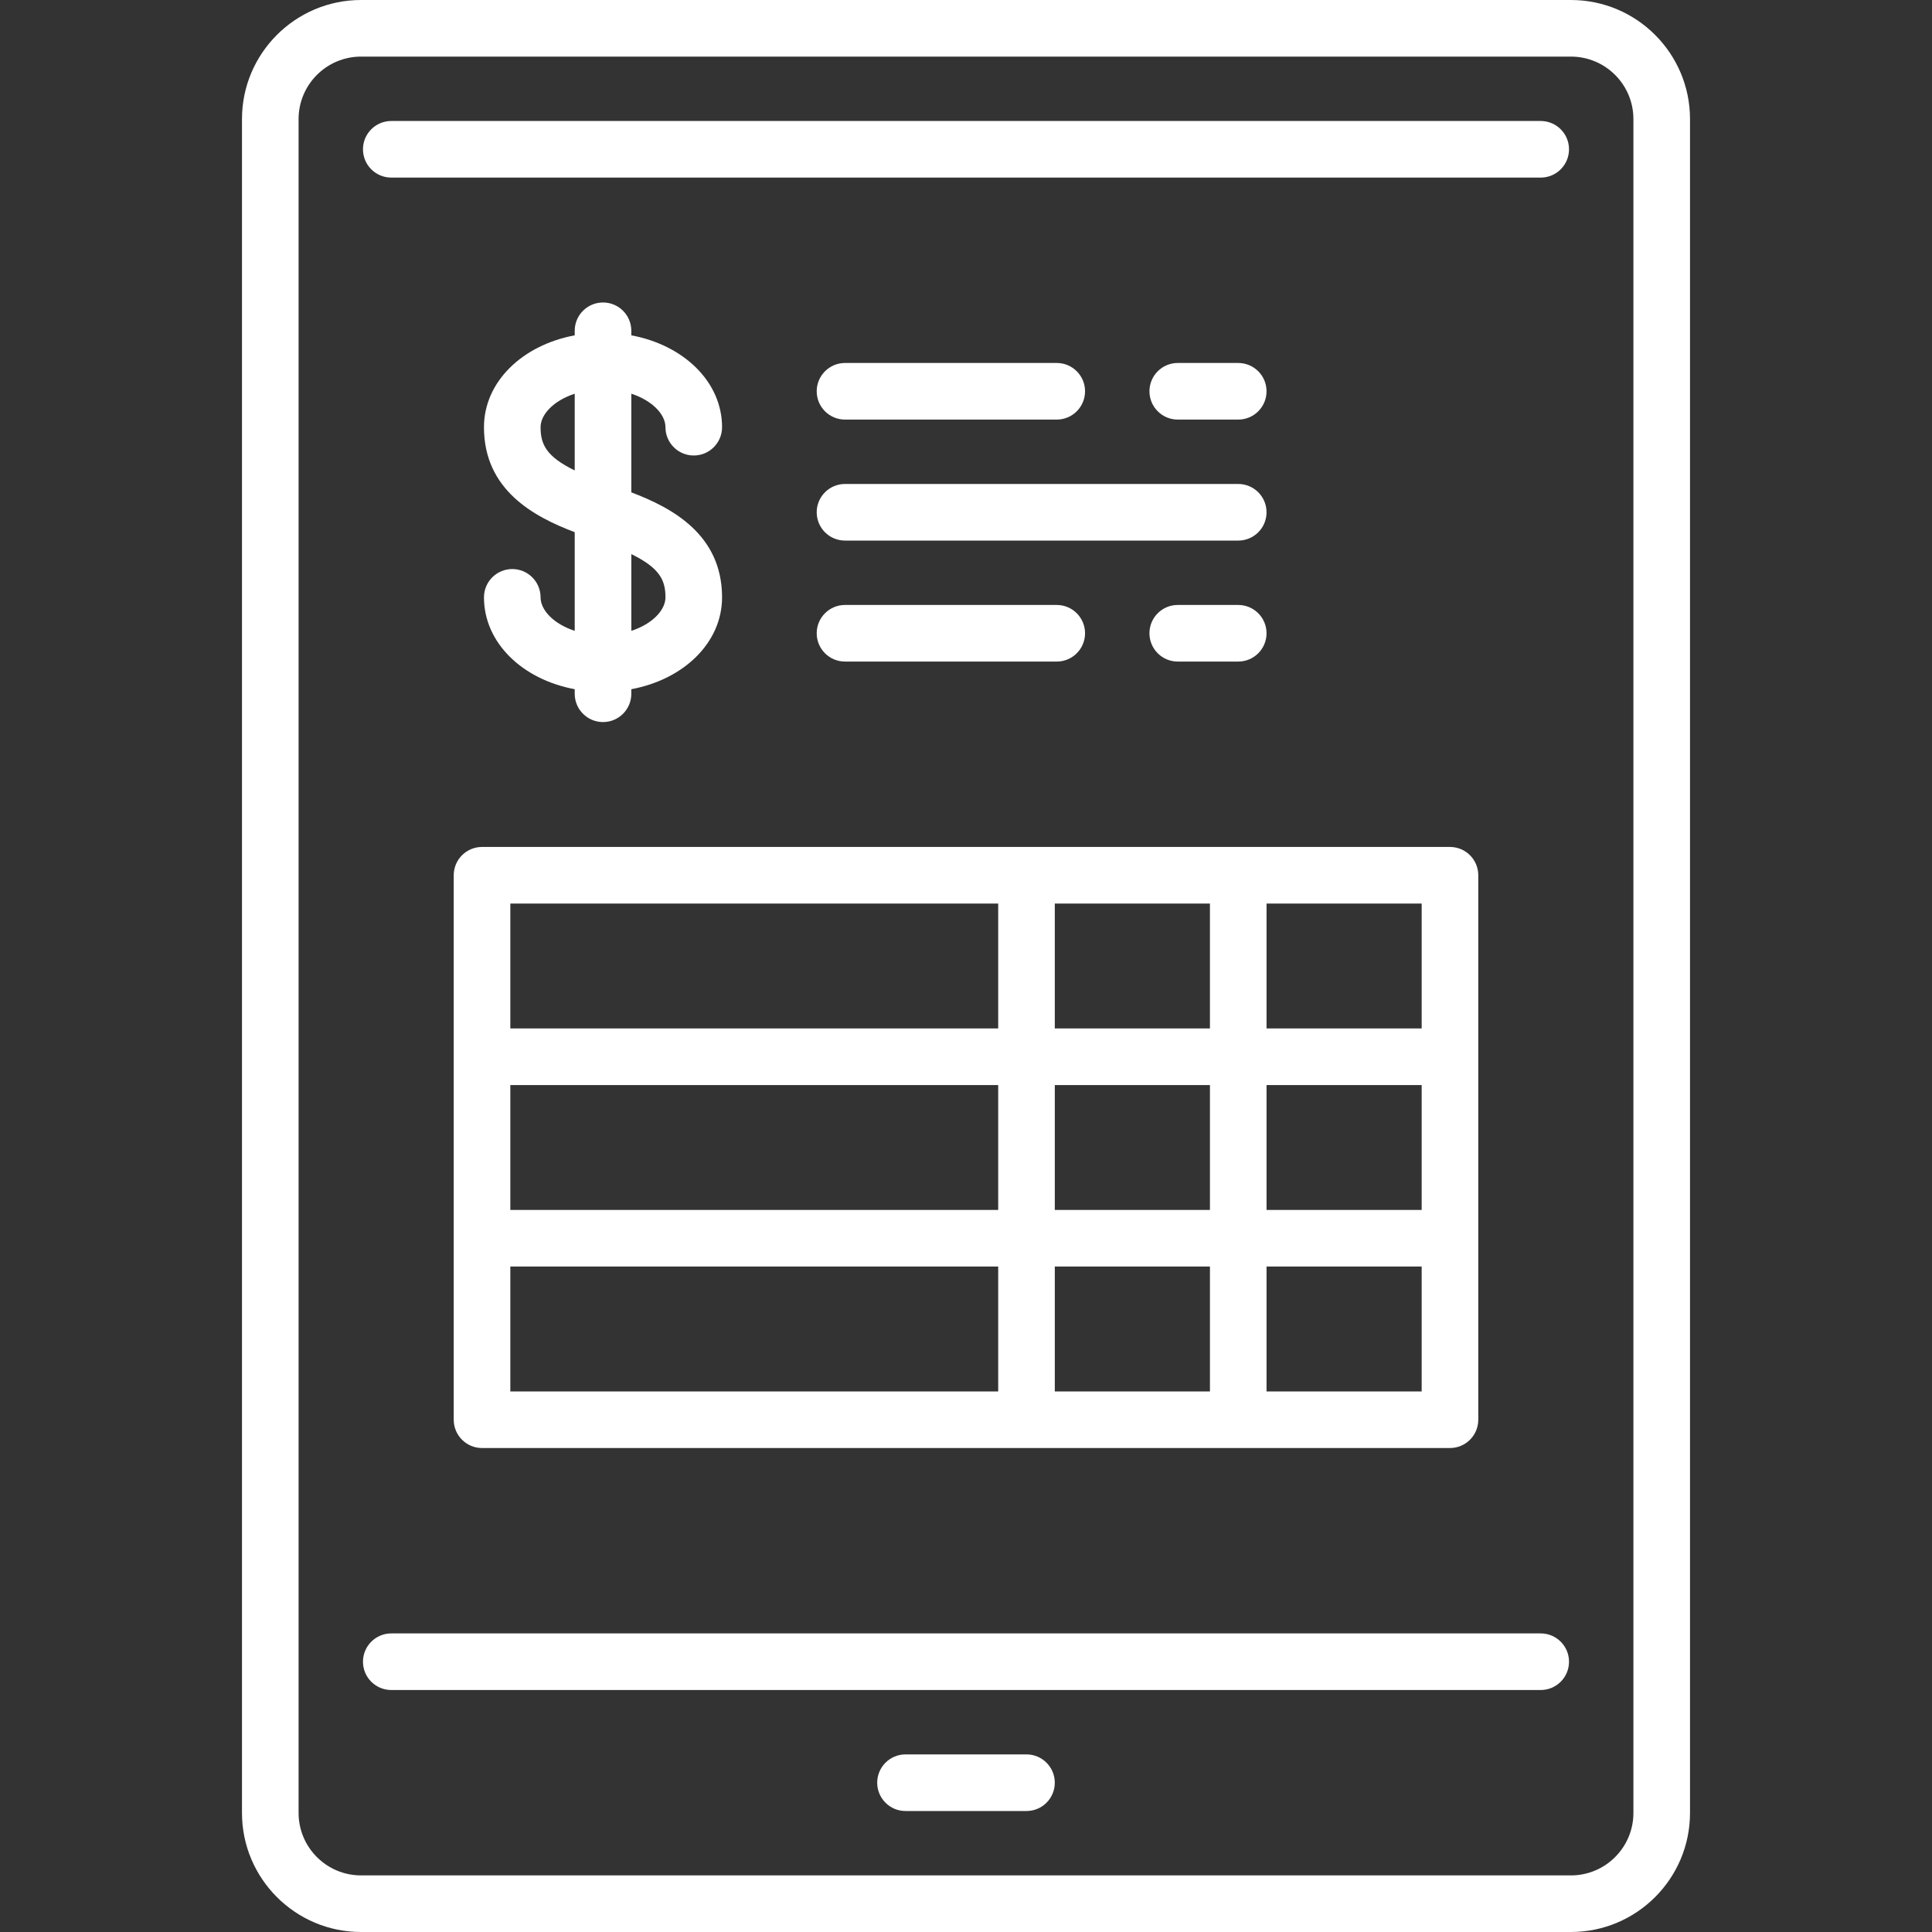
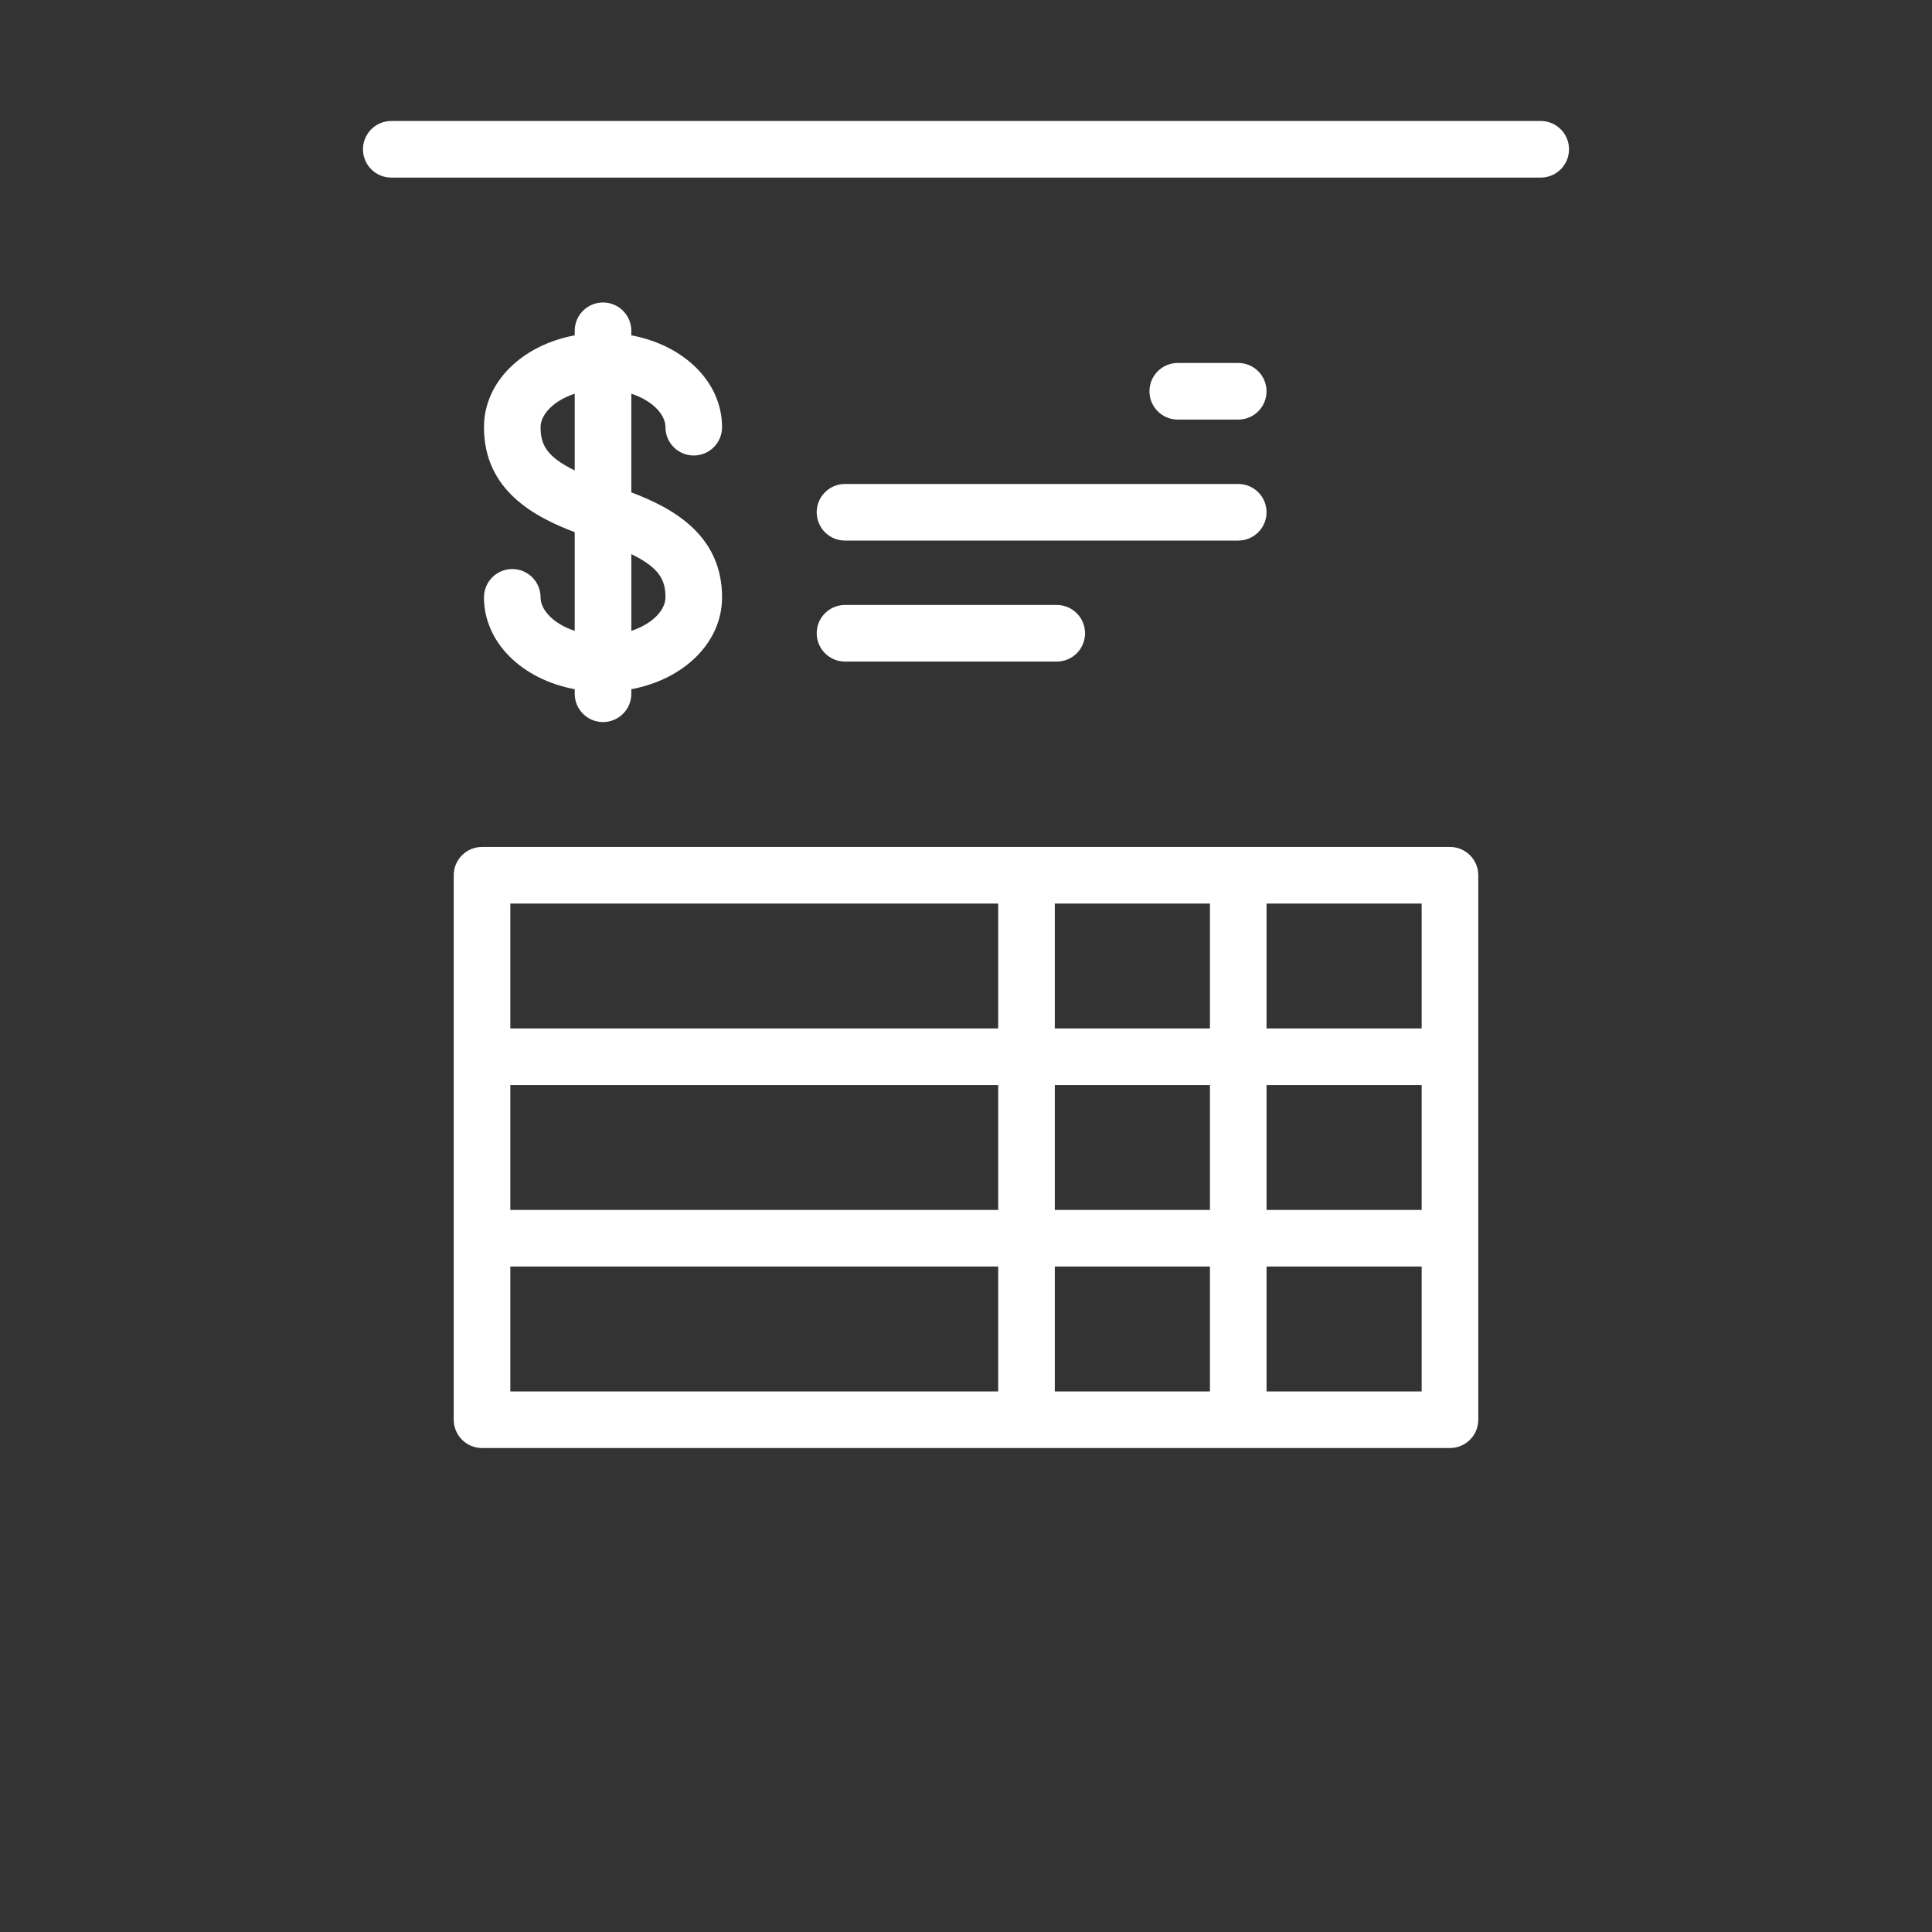
<svg xmlns="http://www.w3.org/2000/svg" version="1.1" id="Capa_1" x="0px" y="0px" viewBox="0 0 512 512" style="enable-background:new 0 0 512 512;" xml:space="preserve" width="512px" height="512px">
  <rect x="0" y="0" width="512" height="512" fill="#333333" stroke="none" />
  <g>
    <g>
      <path d="M167.306,130.482v-26.146c5.555,1.815,9.048,5.479,9.048,8.876c0,4.143,3.358,7.5,7.5,7.5c4.142,0,7.5-3.357,7.5-7.5    c0-11.979-10.095-21.739-24.048-24.345V87.66c0-4.143-3.358-7.5-7.5-7.5c-4.142,0-7.5,3.357-7.5,7.5v1.207    c-13.953,2.606-24.048,12.365-24.048,24.345c0,16.74,13.375,23.774,24.048,27.821v26.146c-5.554-1.814-9.048-5.478-9.048-8.875    c0-4.143-3.358-7.5-7.5-7.5c-4.142,0-7.5,3.357-7.5,7.5c0,11.979,10.095,21.739,24.048,24.345v1.206c0,4.143,3.358,7.5,7.5,7.5    c4.142,0,7.5-3.357,7.5-7.5v-1.206c13.953-2.606,24.048-12.365,24.048-24.345C191.354,141.565,177.979,134.531,167.306,130.482z     M152.306,124.673c-7.518-3.68-9.048-6.892-9.048-11.46c0-3.397,3.493-7.062,9.048-8.876V124.673z M167.307,167.18v-20.336    c7.518,3.68,9.048,6.891,9.048,11.46C176.355,161.701,172.862,165.366,167.307,167.18z" fill="#fff" />
    </g>
  </g>
  <g>
    <g>
      <path d="M384.258,224.451H127.742c-4.142,0-7.5,3.358-7.5,7.5v144.291c0,4.143,3.358,7.5,7.5,7.5h256.516    c4.143,0,7.5-3.357,7.5-7.5V231.951C391.758,227.808,388.401,224.451,384.258,224.451z M135.242,239.451h129.29v33.098h-129.29    V239.451z M264.533,368.743H135.242v-33.097h129.291V368.743z M264.533,320.646L264.533,320.646H135.242v-33.097h129.291V320.646z     M279.532,239.451h41.113v33.098h-41.113V239.451z M320.646,368.743h-41.113v-33.097h41.113V368.743z M320.646,320.646h-41.113    v-33.097h41.113V320.646z M376.758,368.742h-41.112v-33.097h41.112V368.742z M376.758,320.646h-41.112v-33.097h41.112V320.646z     M376.758,272.549h-41.112v-33.098h41.112V272.549z" fill="#fff" />
    </g>
  </g>
  <g>
    <g>
      <path d="M328.146,96.193h-16.029c-4.143,0-7.5,3.357-7.5,7.5s3.357,7.5,7.5,7.5h16.029c4.143,0,7.5-3.357,7.5-7.5    S332.289,96.193,328.146,96.193z" fill="#fff" />
    </g>
  </g>
  <g>
    <g>
-       <path d="M280.05,96.193h-56.114c-4.142,0-7.5,3.357-7.5,7.5s3.357,7.5,7.5,7.5h56.114c4.143,0,7.5-3.357,7.5-7.5    S284.193,96.193,280.05,96.193z" fill="#fff" />
-     </g>
+       </g>
  </g>
  <g>
    <g>
      <path d="M328.146,128.258h-104.21c-4.142,0-7.5,3.357-7.5,7.5s3.357,7.5,7.5,7.5h104.21c4.143,0,7.5-3.357,7.5-7.5    S332.289,128.258,328.146,128.258z" fill="#fff" />
    </g>
  </g>
  <g>
    <g>
-       <path d="M328.146,160.322h-16.032c-4.143,0-7.5,3.357-7.5,7.5s3.357,7.5,7.5,7.5h16.032c4.143,0,7.5-3.357,7.5-7.5    S332.288,160.322,328.146,160.322z" fill="#fff" />
-     </g>
+       </g>
  </g>
  <g>
    <g>
      <path d="M280.049,160.322h-56.113c-4.142,0-7.5,3.357-7.5,7.5s3.357,7.5,7.5,7.5h56.113c4.143,0,7.5-3.357,7.5-7.5    S284.192,160.322,280.049,160.322z" fill="#fff" />
    </g>
  </g>
  <g>
    <g>
-       <path d="M416.322,0H95.677C78.281,0,64.129,14.152,64.129,31.549v448.902c0,17.396,14.152,31.549,31.548,31.549h320.645    c17.396,0,31.549-14.152,31.549-31.549V31.549C447.871,14.152,433.719,0,416.322,0z M432.871,480.451    c0,9.125-7.424,16.549-16.549,16.549H95.677c-9.125,0-16.548-7.424-16.548-16.549V31.549C79.129,22.424,86.553,15,95.677,15    h320.645c9.125,0,16.549,7.424,16.549,16.549V480.451z" fill="#fff" />
-     </g>
+       </g>
  </g>
  <g>
    <g>
-       <path d="M408.307,432.871H103.693c-4.142,0-7.5,3.357-7.5,7.5s3.358,7.5,7.5,7.5h304.613c4.143,0,7.5-3.357,7.5-7.5    S412.449,432.871,408.307,432.871z" fill="#fff" />
-     </g>
+       </g>
  </g>
  <g>
    <g>
      <path d="M408.307,32.064H103.693c-4.142,0-7.5,3.357-7.5,7.5c0,4.143,3.358,7.5,7.5,7.5h304.613c4.143,0,7.5-3.357,7.5-7.5    C415.806,35.421,412.449,32.064,408.307,32.064z" fill="#fff" />
    </g>
  </g>
  <g>
    <g>
-       <path d="M272.032,464.936h-32.064c-4.142,0-7.5,3.357-7.5,7.5s3.358,7.5,7.5,7.5h32.064c4.143,0,7.5-3.357,7.5-7.5    S276.175,464.936,272.032,464.936z" fill="#fff" />
-     </g>
+       </g>
  </g>
</svg>